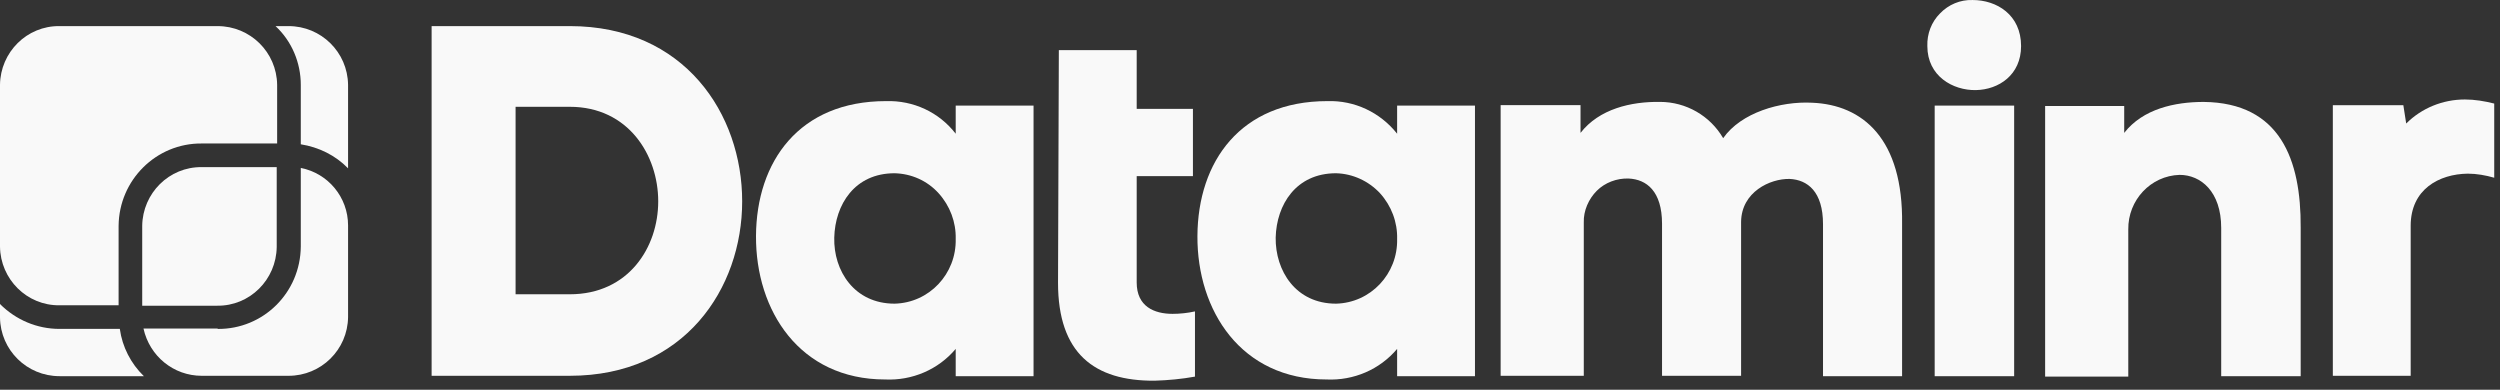
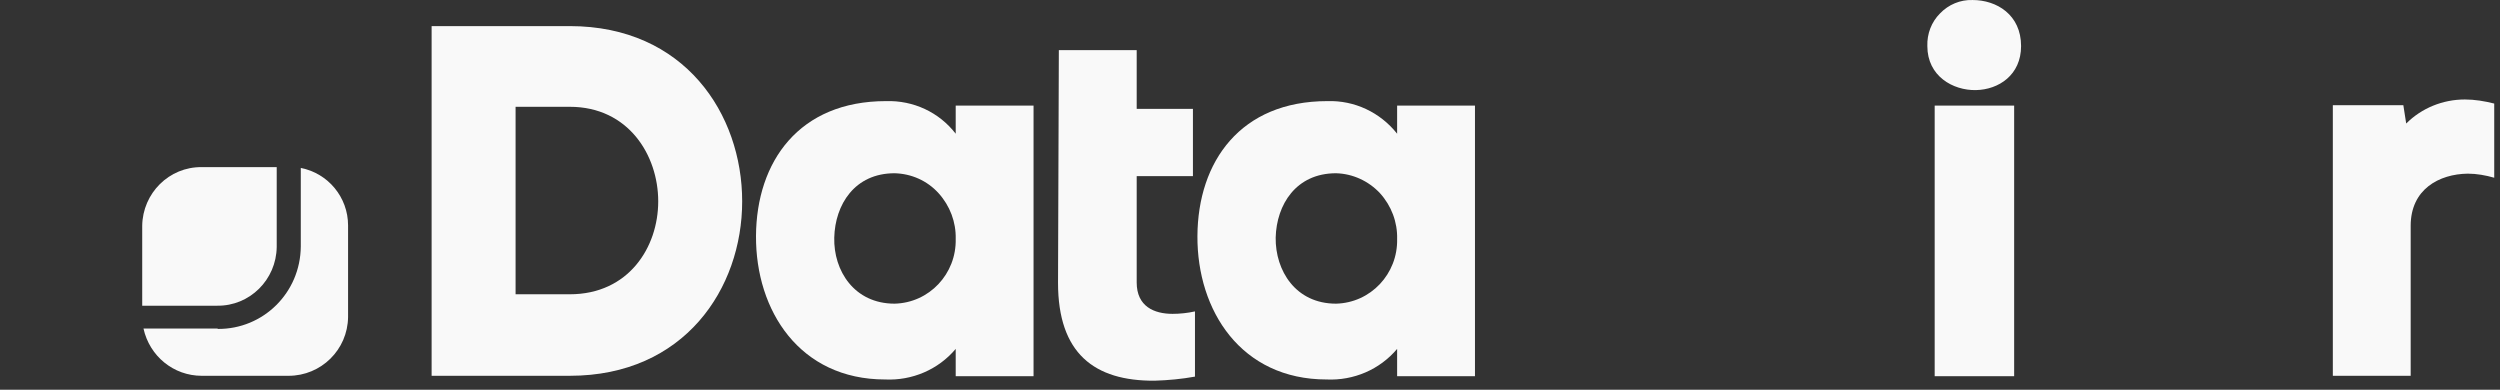
<svg xmlns="http://www.w3.org/2000/svg" width="263" height="41" viewBox="0 0 263 41" fill="none">
  <rect x="0" y="0" width="263" height="41" fill="#333333" stroke="none" />
-   <path d="M166.271 11.106V13.979C168.243 11.449 171.587 10.678 174.631 10.72C177.375 10.72 179.905 12.178 181.277 14.536C183.163 11.835 187.322 10.635 190.624 10.806C195.983 11.021 200.228 14.622 200.099 23.583V39.575H191.781V23.583C191.781 20.153 190.152 18.91 188.266 18.824C186.208 18.781 183.206 20.196 183.163 23.326V39.532H174.846V23.54C174.846 20.11 173.216 18.867 171.33 18.781C170.087 18.738 168.843 19.21 167.986 20.067C167.128 20.925 166.571 22.168 166.614 23.411V39.532H157.867V11.063H166.271V11.106Z" fill="#F9F9F9" />
  <path d="M59.941 2.746C72.032 2.746 78.077 12.007 78.077 21.182C78.077 30.358 71.989 39.533 59.941 39.533H45.406V2.746H59.941ZM59.941 30.958C66.115 30.958 69.245 26.027 69.245 21.182C69.245 16.337 66.115 11.235 59.941 11.235H54.239V30.958H59.941Z" fill="#F9F9F9" />
  <path d="M100.54 14.067V11.109H108.729V39.578H100.54V36.705C98.697 38.892 95.953 40.049 93.123 39.921C84.119 39.921 79.489 32.675 79.531 24.829C79.574 16.983 84.076 10.637 93.209 10.637C96.081 10.551 98.782 11.795 100.54 14.067ZM100.54 25.129C100.583 23.371 99.94 21.656 98.74 20.327C97.539 18.998 95.867 18.269 94.109 18.226C89.907 18.226 87.849 21.527 87.764 25C87.678 28.473 89.864 31.946 94.109 31.946C97.753 31.86 100.626 28.816 100.54 25.129Z" fill="#F9F9F9" />
  <path d="M111.39 5.277H119.58V11.451H125.496V18.526H119.58V29.716C119.58 32.246 121.423 33.017 123.353 33.017C124.124 33.017 124.939 32.932 125.711 32.76V39.62C124.296 39.877 122.881 40.006 121.466 40.049C115.121 40.092 111.305 37.176 111.305 29.759L111.39 5.277Z" fill="#F9F9F9" />
  <path d="M146.978 14.067V11.109H155.167V39.578H146.978V36.705C145.134 38.892 142.39 40.049 139.56 39.921C130.557 39.921 125.926 32.675 125.969 24.829C126.012 16.983 130.514 10.637 139.646 10.637C142.476 10.551 145.177 11.795 146.978 14.067ZM146.978 25.129C147.021 23.371 146.378 21.656 145.177 20.327C143.977 19.041 142.304 18.269 140.547 18.226C136.345 18.226 134.287 21.527 134.201 25C134.158 28.473 136.302 31.946 140.547 31.946C144.191 31.86 147.064 28.816 146.978 25.129Z" fill="#F9F9F9" />
  <path d="M207.516 0.002C210.045 0.002 212.618 1.546 212.618 4.847C212.618 7.891 210.26 9.435 207.859 9.478C205.458 9.521 202.757 8.02 202.757 4.847C202.714 3.561 203.185 2.318 204.086 1.417C204.986 0.474 206.229 -0.04 207.516 0.002ZM203.528 11.107V39.576H211.889V11.107H203.528Z" fill="#F9F9F9" />
-   <path d="M223.466 11.108V13.981C225.438 11.451 228.783 10.723 231.827 10.723C239.887 10.808 242.074 16.811 242.031 23.928V39.578H233.67V23.971C233.67 20.155 231.527 18.397 229.297 18.397C226.253 18.483 223.852 21.055 223.895 24.142V39.62H215.148V11.151H223.466V11.108Z" fill="#F9F9F9" />
  <path d="M253.603 39.534H245.414V11.065H252.831L253.132 12.995C254.761 11.365 256.99 10.465 259.306 10.465C260.335 10.465 261.364 10.636 262.393 10.894V18.697C261.492 18.44 260.549 18.268 259.606 18.268C256.604 18.311 253.603 19.897 253.603 23.756V39.534Z" fill="#F9F9F9" />
-   <path d="M30.356 2.746C33.786 2.746 36.573 5.49 36.616 8.92V17.709C35.287 16.337 33.529 15.48 31.643 15.18V8.92C31.643 6.605 30.699 4.332 28.984 2.746H30.356Z" fill="#F9F9F9" />
  <path d="M22.897 34.604C27.699 34.647 31.601 30.788 31.643 25.943V17.668C34.516 18.225 36.617 20.755 36.617 23.713V33.36C36.574 36.79 33.787 39.534 30.357 39.534H21.225C18.267 39.534 15.737 37.476 15.094 34.561H22.897V34.604Z" fill="#F9F9F9" />
  <path d="M14.961 32.117V23.756C15.004 20.326 17.791 17.54 21.221 17.582H29.11V25.986C29.067 29.416 26.28 32.203 22.85 32.16H14.961V32.117Z" fill="#F9F9F9" />
-   <path d="M0 8.921C0.043 5.491 2.83 2.704 6.26 2.747H22.895C26.325 2.747 29.112 5.491 29.155 8.921V15.095H21.223C16.421 15.052 12.52 18.953 12.477 23.755V32.116H6.26C2.83 32.159 0.043 29.372 0 25.942V8.921Z" fill="#F9F9F9" />
-   <path d="M0 33.399V31.984C1.672 33.657 3.902 34.6 6.26 34.6H12.605C12.863 36.486 13.763 38.244 15.135 39.573H6.26C2.83 39.573 0.043 36.829 0 33.399Z" fill="#F9F9F9" />
</svg>